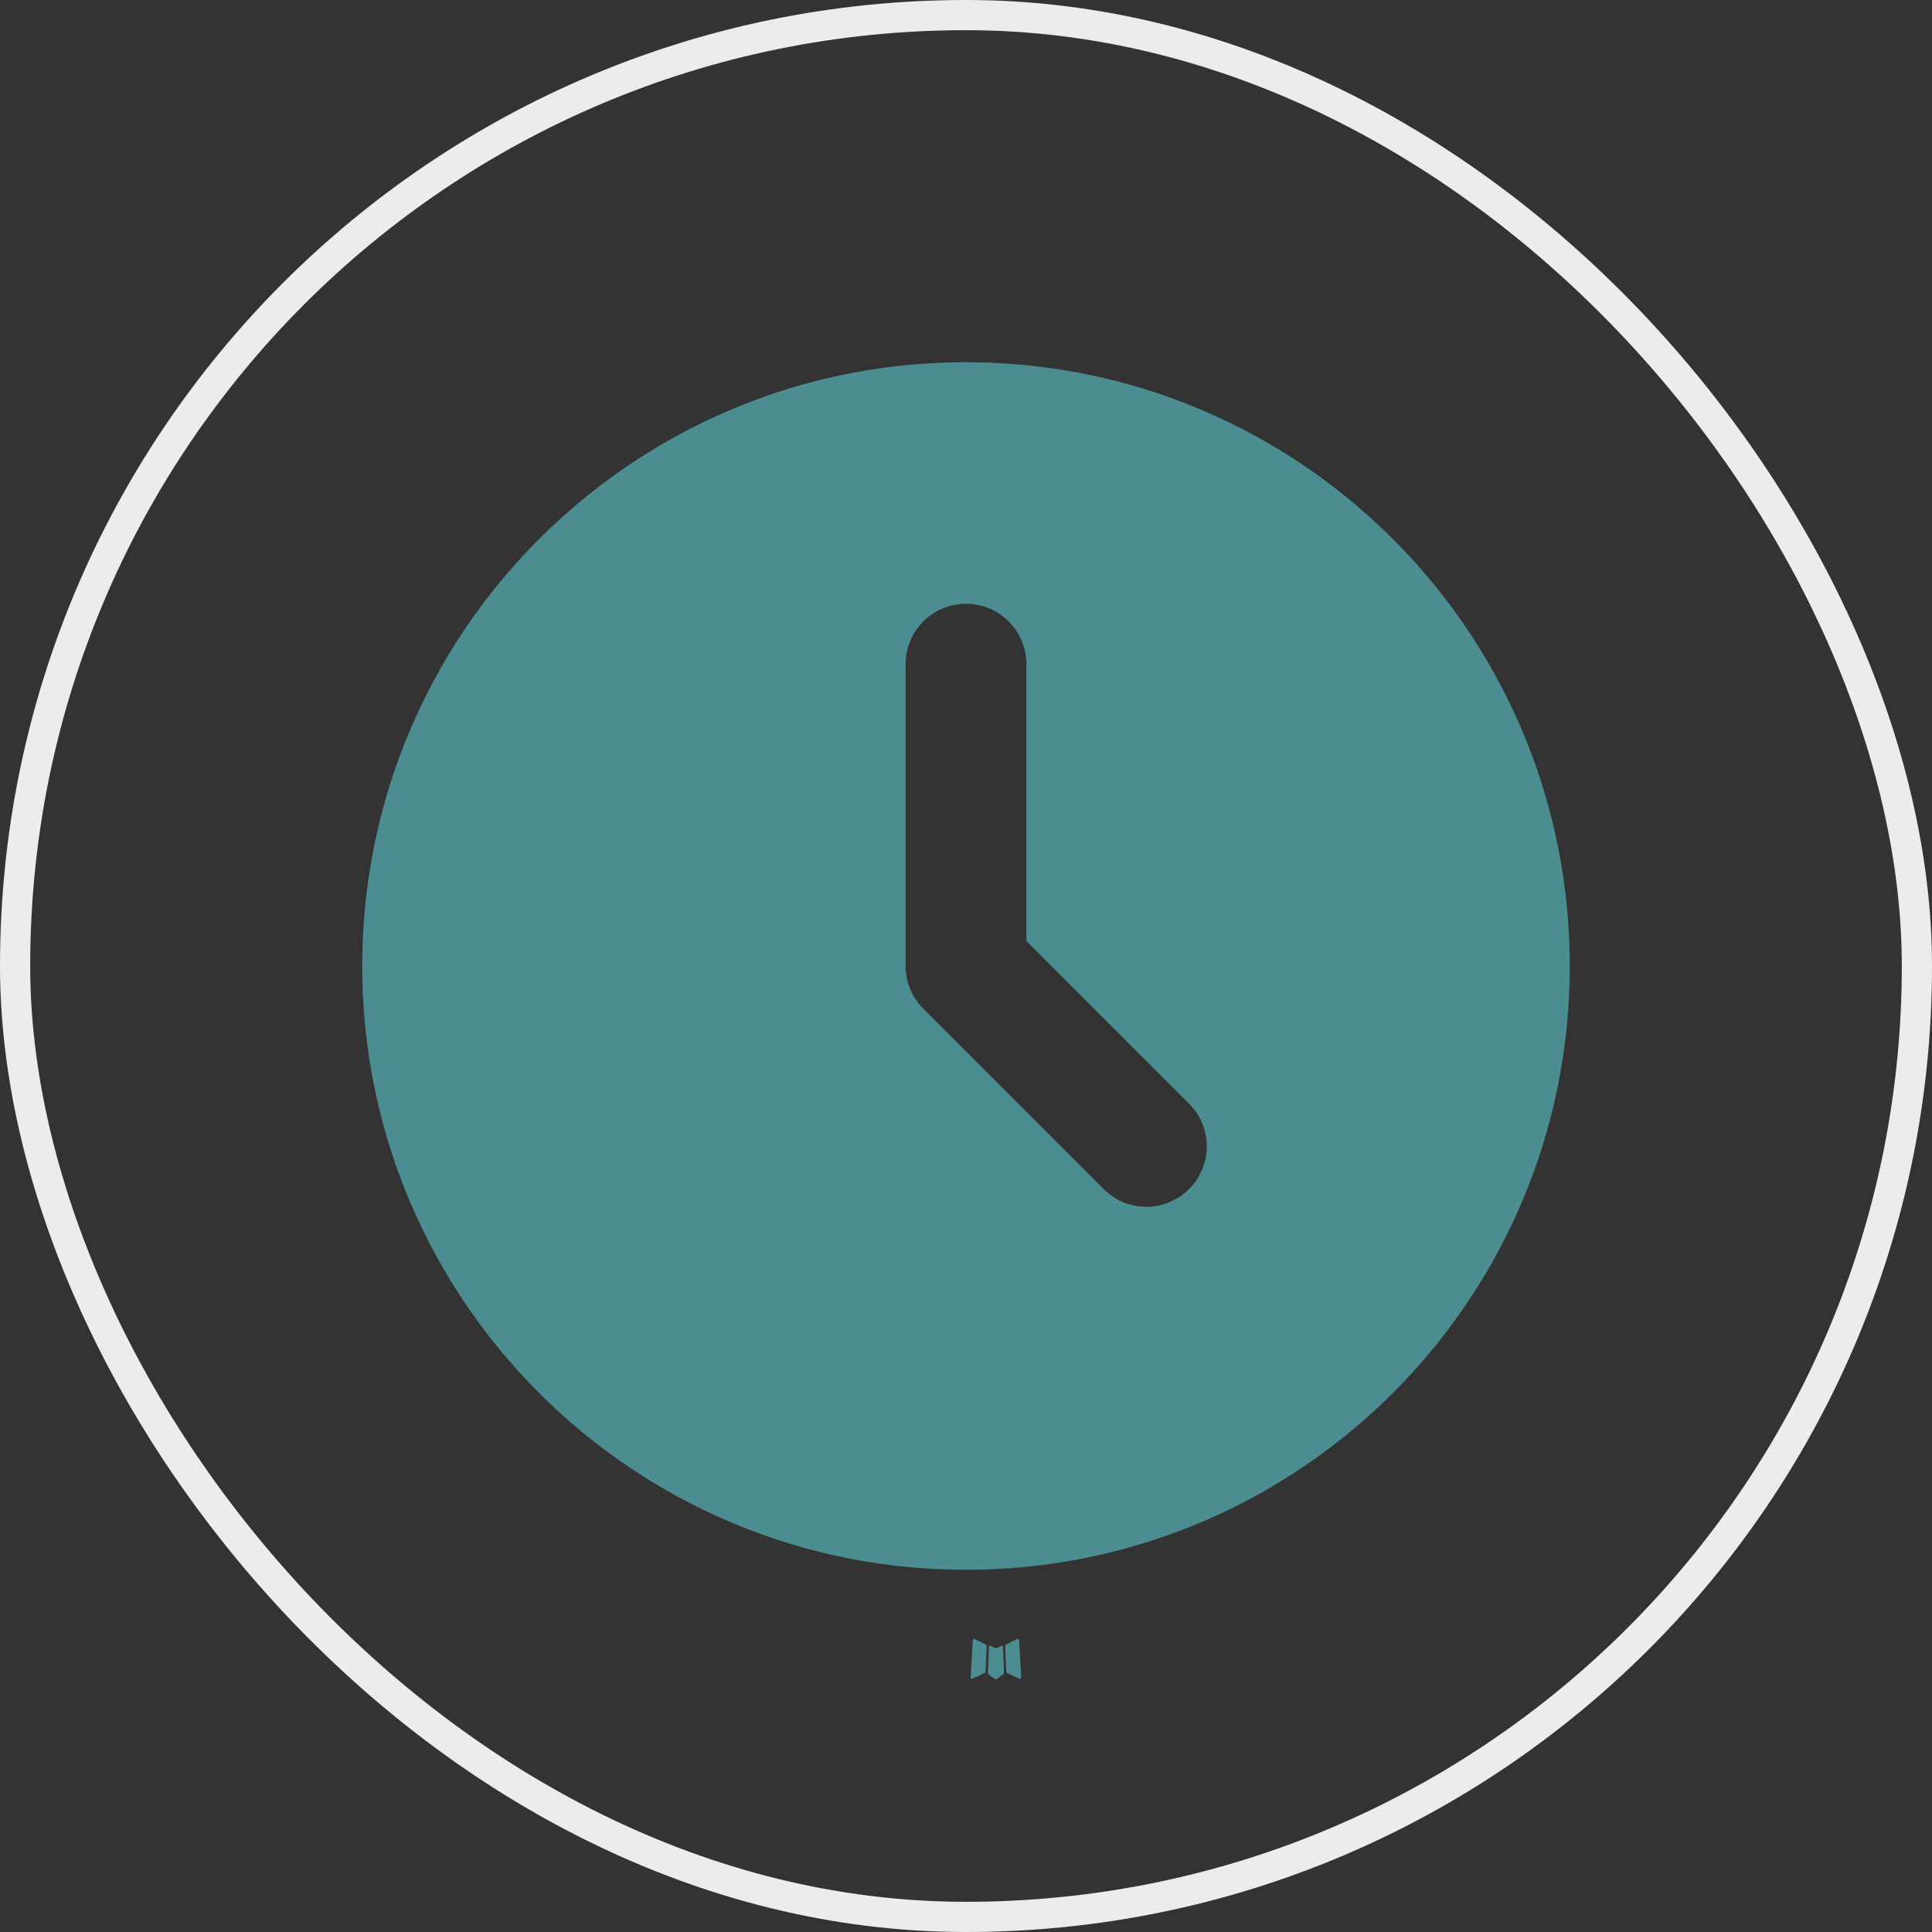
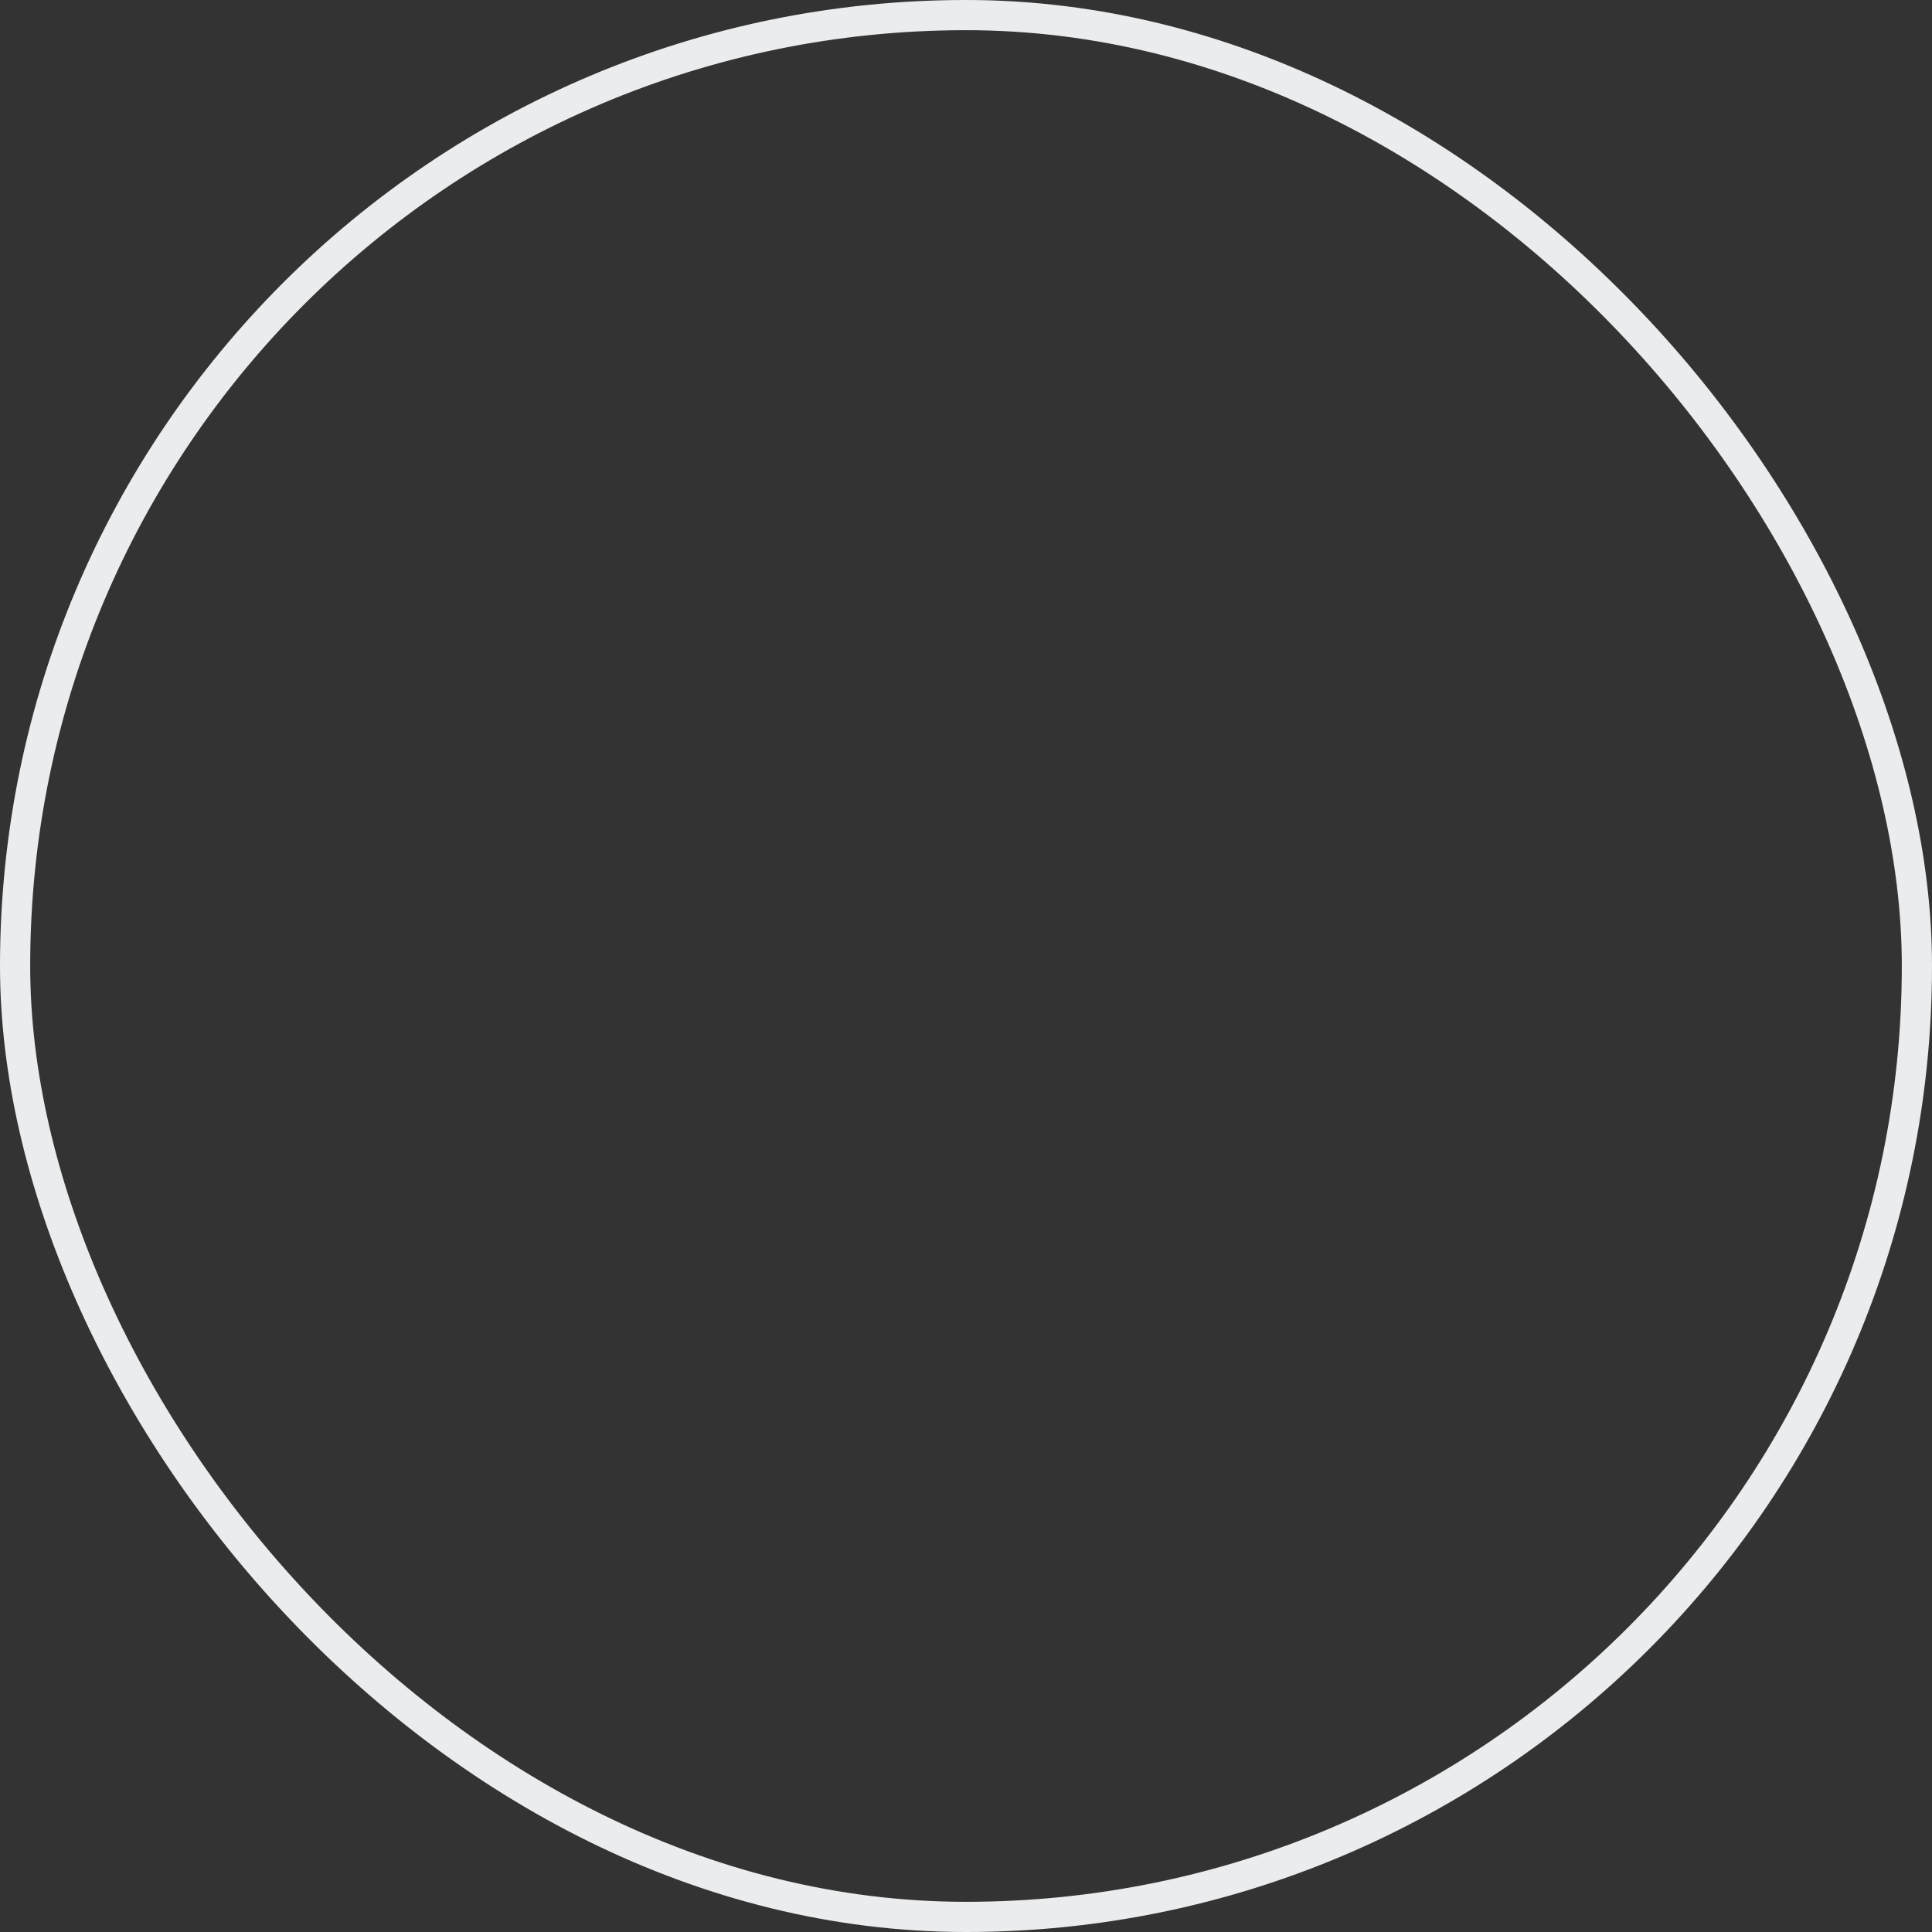
<svg xmlns="http://www.w3.org/2000/svg" fill="none" viewBox="0 0 32 32">
  <rect x="0" y="0" width="32" height="32" fill="#333333" stroke="none" />
  <rect x=".25" y=".25" width="31.5" height="31.5" rx="15.75" stroke="#EAECEE" stroke-width=".5" />
-   <path d="M16.595 27.258l-.01.002-.072.035-.02.004-.014-.004-.07-.035c-.011-.003-.02-.001-.025.005l-.004.01-.017.428.005.02.01.013.104.074.015.004.012-.004.104-.074.012-.016.004-.017-.017-.427c-.002-.01-.008-.016-.017-.018zm.265-.113l-.013.002-.185.093-.01.01-.003.011.018.43.005.012.008.007.201.093c.013.004.023.001.03-.008l.003-.014-.034-.614c-.003-.012-.01-.019-.02-.022zm-.715.002a.02.02 0 00-.027.006l-.006.014-.034.614c0 .012.006.02.017.024l.015-.002.201-.093.01-.008.004-.01.017-.43-.003-.013-.01-.01-.184-.092zM16 6c5.523 0 10 4.477 10 10s-4.477 10-10 10S6 21.523 6 16 10.477 6 16 6zm0 4a1 1 0 00-1 1v5a1 1 0 00.293.707l3 3a1 1 0 001.414-1.414L17 15.586V11a1 1 0 00-1-1z" fill="#4C8D91" />
</svg>